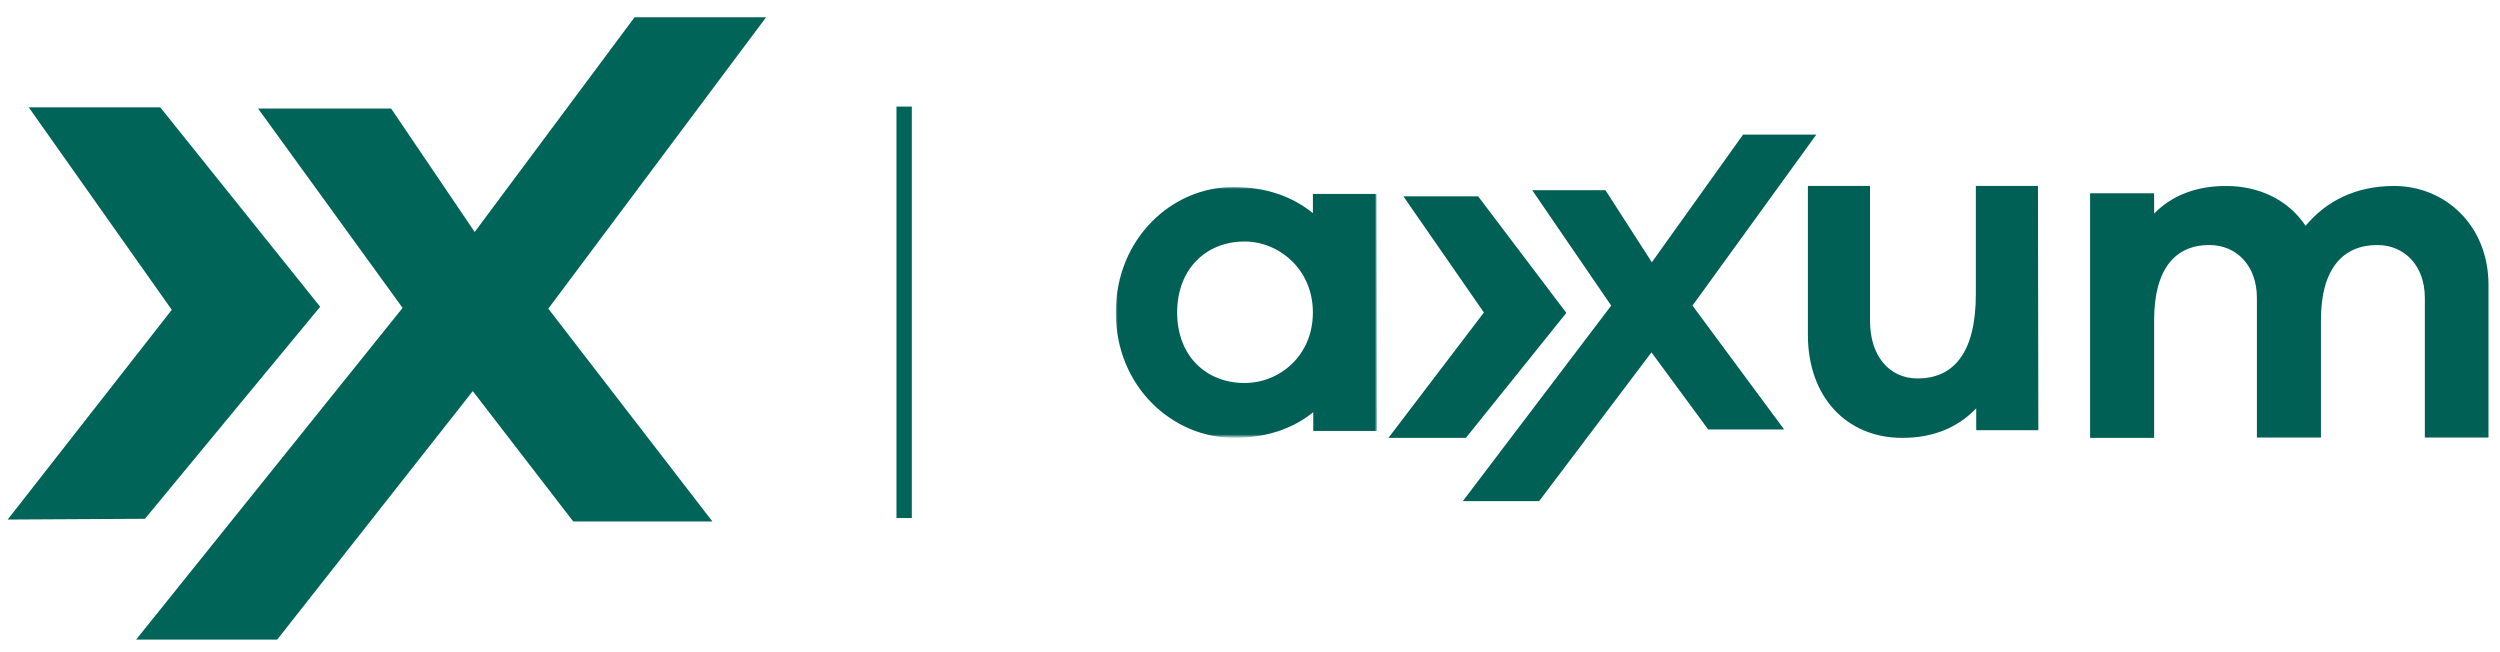
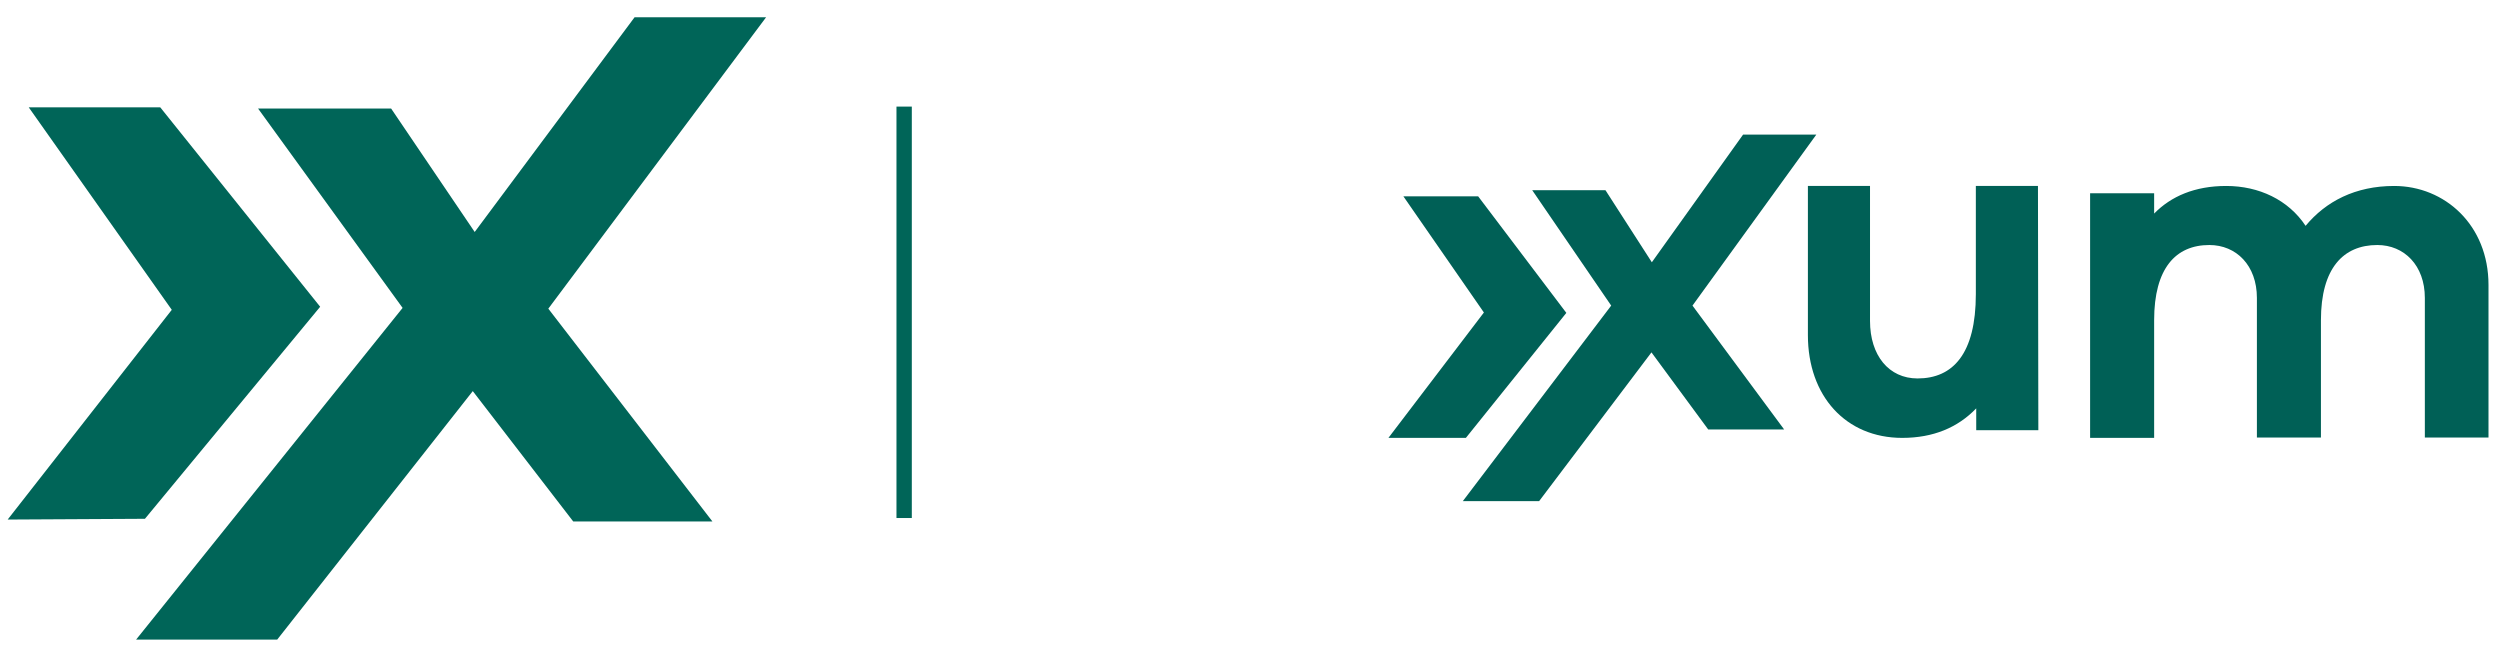
<svg xmlns="http://www.w3.org/2000/svg" version="1.1" x="0px" y="0px" viewBox="0 0 652 170.1" style="enable-background:new 0 0 652 170.1;" xml:space="preserve">
  <style type="text/css">
	.st0{fill:#006558;}
	.st1{filter:url(#Adobe_OpacityMaskFilter);}
	.st2{fill:#FFFFFF;}
	.st3{mask:url(#mask-2_2_);fill:#006056;}
	.st4{fill:#006056;}
</style>
  <g id="Layer_1">
    <g id="Layer_2_1_">
      <polygon class="st0" points="7.5,28 41.8,28 83.5,80 37.8,135.3 2,135.5 44.8,80.8   " />
      <polygon class="st0" points="67.3,28.3 102,28.3 123.8,60.5 165.5,4.5 199.8,4.5 143,80.5 185.8,136 149.5,136 123.3,102     72.3,166.8 35.5,166.8 105,80.3   " />
    </g>
    <g id="Layer_3">
      <rect x="233.8" y="27.8" class="st0" width="4" height="107.3" />
    </g>
  </g>
  <g id="Layer_2">
    <g id="Layer_2_2_">
      <g id="Page-1">
        <g id="axxum-logo">
          <g id="Group" transform="translate(1, 4.286)">
            <g id="Clipped">
              <g id="a">
						</g>
              <defs>
                <filter id="Adobe_OpacityMaskFilter" filterUnits="userSpaceOnUse" x="290" y="44.5" width="68.1" height="65.3">
                  <feColorMatrix type="matrix" values="1 0 0 0 0  0 1 0 0 0  0 0 1 0 0  0 0 0 1 0" />
                </filter>
              </defs>
              <mask maskUnits="userSpaceOnUse" x="290" y="44.5" width="68.1" height="65.3" id="mask-2_2_">
                <g class="st1">
-                   <polygon id="path-1_2_" class="st2" points="290,44.4 290,109.8 358,109.8 358,44.4         " />
-                 </g>
+                   </g>
              </mask>
              <path id="Shape" class="st3" d="M358,46.3h-16.6v5c-5.3-4.3-12.1-6.8-20.7-6.8C304.8,44.4,290,57.8,290,77.2        s14.8,32.7,30.8,32.7c8.6,0,15.4-2.4,20.7-6.7v4.9h16.6L358,46.3L358,46.3z M323.6,95.6c-10.1,0-17.6-7.1-17.6-18.4        s7.5-18.5,17.6-18.5c8.9,0,17.8,7.2,17.8,18.5C341.4,88.6,332.6,95.6,323.6,95.6z" />
            </g>
          </g>
          <polygon id="Shape_1_" class="st4" points="387,81.5 362.1,114.2 382.3,114.2 408.5,81.6 385.5,51.2 366,51.2     " />
          <polygon id="Shape_2_" class="st4" points="454.6,35.1 430.8,68.4 418.7,49.6 399.6,49.6 420.2,79.7 381.5,130.7 401.4,130.7       430.7,91.9 445.5,112 465.3,112 441.4,79.7 473.7,35.1     " />
          <path id="Shape_3_" class="st4" d="M531.5,48.5h-16.2v28.2c0,15.6-6,22-15.2,22c-7.5,0-12.4-6-12.4-15V48.5h-16.2v38.9      c0,15.9,9.9,26.8,24.6,26.8c8.1,0,14.5-2.7,19.3-7.7v5.7h16.2L531.5,48.5L531.5,48.5z M624.4,48.5c-10.1,0-17.8,4-23.1,10.4      c-4.5-6.8-12.2-10.4-20.7-10.4c-8.2,0-14.4,2.7-18.8,7.2v-5.3h-16.7v63.8h16.7V83.5c0-13.5,5.6-19.6,14.4-19.6      c7,0,12.4,5.3,12.4,13.8v36.4h16.7V83.5c0-13.5,5.8-19.6,14.7-19.6c7,0,12.4,5.3,12.4,13.8v36.4H649V74.3      C649,58.7,637.6,48.5,624.4,48.5z" />
        </g>
      </g>
    </g>
  </g>
</svg>